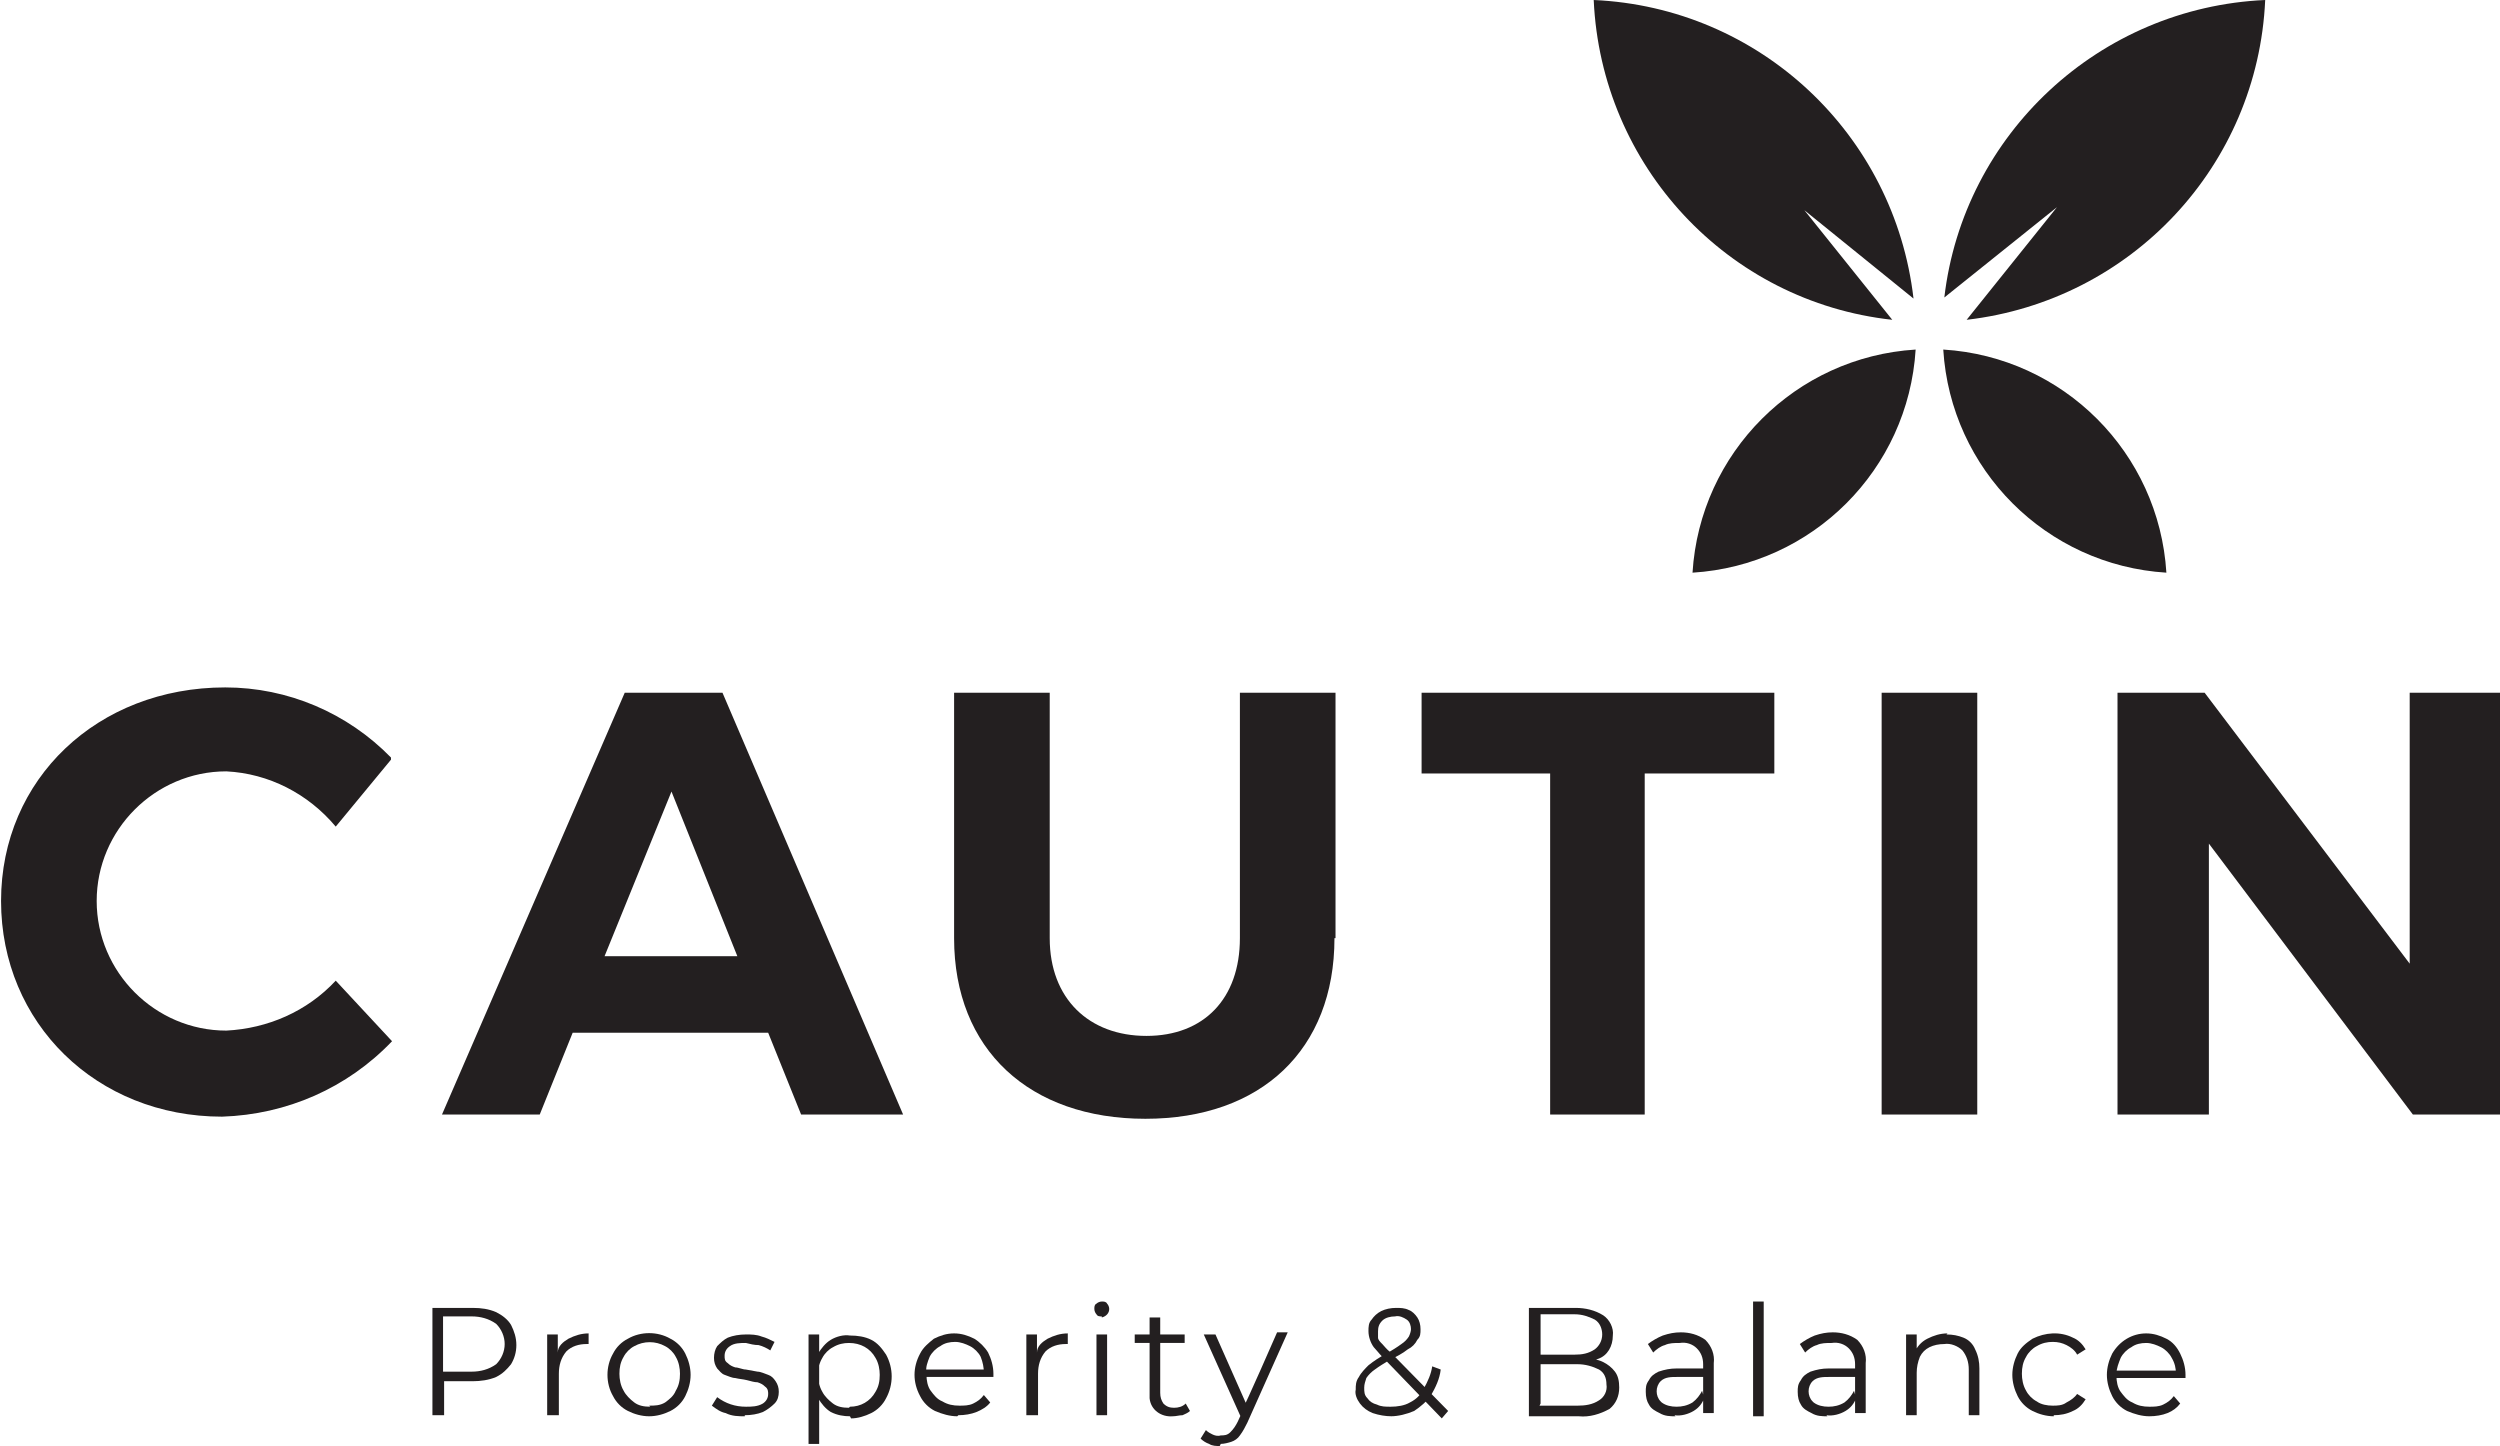
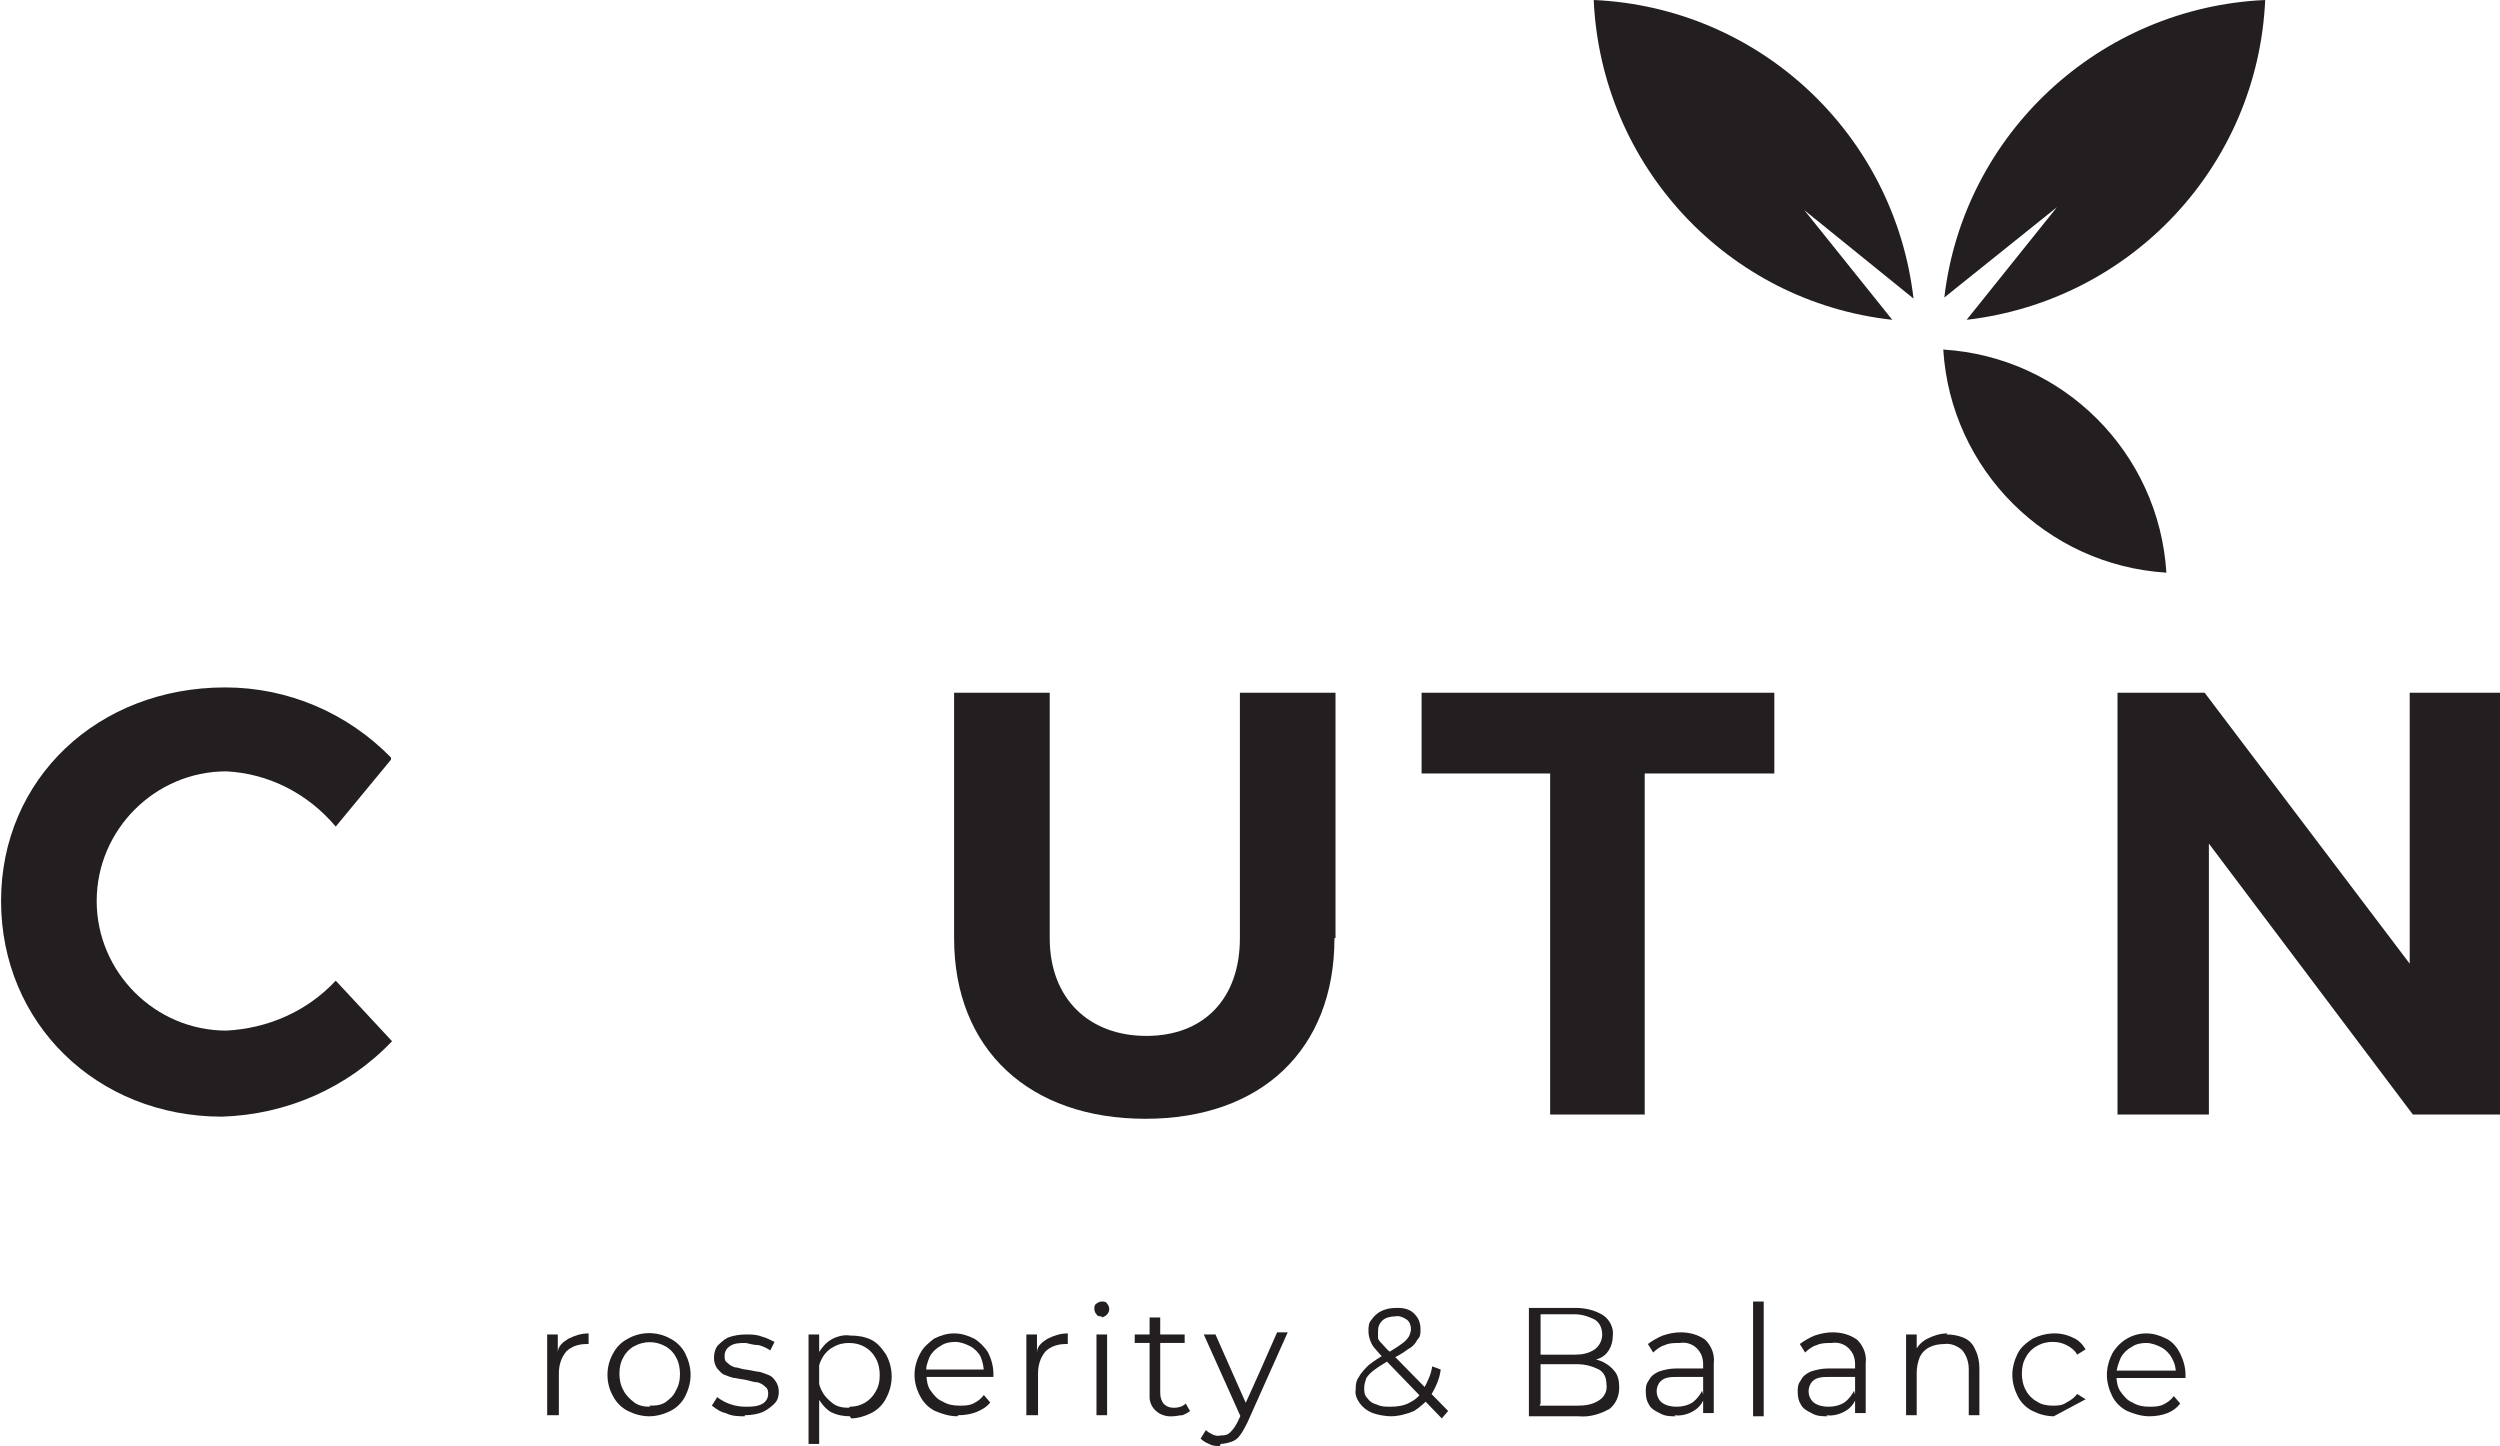
<svg xmlns="http://www.w3.org/2000/svg" id="Layer_1" version="1.1" viewBox="0 0 235.3 136.1">
  <defs>
    <style>
      .st0 {
        fill: #231f20;
      }
    </style>
  </defs>
  <g id="Capa_2">
    <g id="Capa_1-2">
      <path class="st0" d="M169.6,19.5l8.5,10.6C162.6,28.4,150.7,15.6,150,0c15.6.7,28.3,12.6,30.1,28.1l-10.5-8.5Z" />
      <path class="st0" d="M213.2,0c-.7,15.6-12.6,28.3-28.1,30.1l8.5-10.6-10.6,8.5C184.8,12.6,197.6.7,213.2,0" />
-       <path class="st0" d="M180.3,32.9c-.7,11.3-9.7,20.3-21,21,.7-11.3,9.7-20.3,21-21" />
      <path class="st0" d="M203.9,53.9c-11.3-.7-20.3-9.7-21-21,11.3.7,20.3,9.7,21,21" />
-       <path class="st0" d="M40.7,133.2v-10.1h3.8c.8,0,1.5.1,2.2.4.6.3,1.1.7,1.4,1.2.3.6.5,1.2.5,1.9,0,.7-.2,1.3-.5,1.8-.4.5-.8.9-1.4,1.2-.7.3-1.5.4-2.2.4h-3.2l.5-.5v3.7h-1.1ZM41.7,129.6l-.5-.5h3.2c.8,0,1.6-.2,2.3-.7.5-.5.8-1.2.8-1.9,0-.7-.3-1.4-.8-1.9-.7-.5-1.5-.7-2.3-.7h-3.2l.5-.5v6.1Z" />
      <path class="st0" d="M51.5,133.2v-7.6h1v2.1-.4c0-.6.5-1,1-1.3.6-.3,1.2-.5,1.9-.5v1h-.2c-.7,0-1.4.2-1.9.7-.5.6-.7,1.3-.7,2.1v3.9h-1Z" />
      <path class="st0" d="M61.1,133.3c-.7,0-1.4-.2-2-.5-.6-.3-1.1-.8-1.4-1.4-.7-1.2-.7-2.8,0-4,.3-.6.8-1.1,1.4-1.4,1.2-.7,2.8-.7,4,0,.6.3,1.1.8,1.4,1.4.3.6.5,1.3.5,2,0,.7-.2,1.4-.5,2-.3.6-.8,1.1-1.4,1.4-.6.3-1.3.5-2,.5M61.1,132.3c.5,0,1,0,1.5-.3.4-.3.8-.6,1-1.1.3-.5.4-1,.4-1.6,0-.5-.1-1.1-.4-1.6-.2-.4-.6-.8-1-1-.9-.5-2-.5-2.9,0-.4.2-.8.6-1,1-.3.5-.4,1-.4,1.6,0,.5.1,1.1.4,1.6.2.4.6.8,1,1.1.4.3.9.4,1.5.4" />
      <path class="st0" d="M70.1,133.3c-.6,0-1.2,0-1.8-.3-.5-.1-.9-.4-1.3-.7l.5-.8c.8.6,1.7.9,2.7.9.5,0,1.1,0,1.6-.3.3-.2.5-.5.5-.9,0-.2,0-.5-.3-.7-.2-.2-.4-.3-.7-.4-.3,0-.6-.1-1-.2s-.7-.1-1.1-.2c-.3,0-.7-.2-1-.3-.3-.1-.5-.4-.7-.6-.2-.3-.3-.6-.3-1,0-.4.1-.8.3-1.1.3-.3.6-.6,1-.8.5-.2,1.1-.3,1.7-.3.5,0,1,0,1.5.2.4.1.8.3,1.2.5l-.4.8c-.3-.2-.7-.4-1.1-.5-.4,0-.8-.1-1.2-.2-.5,0-1.1,0-1.5.3-.3.2-.5.5-.5.9,0,.3,0,.5.3.7.2.2.4.3.7.4.3,0,.7.2,1,.2l1.1.2c.3,0,.7.2,1,.3.3.1.5.3.7.6.2.3.3.6.3,1,0,.4-.1.8-.4,1.1-.3.3-.7.6-1.1.8-.5.2-1.1.3-1.7.3" />
      <path class="st0" d="M76.1,136v-10.4h1v3.8c0,0,0,1.5,0,1.5v5h-1ZM80,133.3c-.6,0-1.2-.1-1.8-.4-.5-.3-.9-.8-1.2-1.3-.3-.7-.5-1.4-.5-2.1,0-.7.1-1.5.5-2.1.3-.5.7-1,1.2-1.3.5-.3,1.2-.5,1.8-.4.7,0,1.4.1,2,.4.6.3,1,.8,1.4,1.4.7,1.3.7,2.8,0,4.1-.3.6-.8,1.1-1.4,1.4-.6.3-1.3.5-1.9.5M80,132.4c1,0,1.9-.5,2.4-1.4.3-.5.4-1,.4-1.6,0-.5-.1-1.1-.4-1.6-.5-.9-1.4-1.4-2.5-1.4-.5,0-1,.1-1.5.4-.4.2-.8.6-1,1-.3.5-.4,1-.4,1.6,0,.5.1,1.1.4,1.6.2.4.6.8,1,1.1.4.3.9.4,1.5.4" />
      <path class="st0" d="M90.1,133.3c-.7,0-1.4-.2-2.1-.5-.6-.3-1.1-.8-1.4-1.4-.7-1.3-.7-2.7,0-4,.3-.6.8-1,1.3-1.4.6-.3,1.2-.5,1.9-.5.7,0,1.3.2,1.9.5.5.3,1,.8,1.3,1.3.3.6.5,1.3.5,2h0c0,.2,0,.3,0,.3h-6.6v-.7h6.1l-.4.3c0-.5-.1-1-.3-1.5-.2-.4-.6-.8-1-1-.4-.2-.9-.4-1.4-.4-.5,0-1,.1-1.4.4-.4.2-.8.6-1,1-.2.5-.4,1-.3,1.5v.2c0,.5.1,1.1.4,1.5.3.4.6.8,1.1,1,.5.3,1,.4,1.6.4.4,0,.9,0,1.3-.2.4-.2.7-.4,1-.8l.6.7c-.3.4-.8.7-1.3.9-.5.2-1.1.3-1.7.3" />
      <path class="st0" d="M96.6,133.2v-7.6h1v2.1-.4c0-.6.5-1,1-1.3.6-.3,1.2-.5,1.9-.5v1h-.2c-.7,0-1.4.2-1.9.7-.5.6-.7,1.3-.7,2.1v3.9h-1Z" />
      <path class="st0" d="M103.7,123.9c-.2,0-.4,0-.5-.2-.1-.1-.2-.3-.2-.5,0-.2,0-.4.2-.5.1-.1.3-.2.5-.2.2,0,.4,0,.5.2.1.1.2.3.2.5,0,.4-.3.7-.7.8,0,0,0,0,0,0M103.2,125.6h1v7.6h-1v-7.6Z" />
      <path class="st0" d="M106.8,125.6h4.7v.8h-4.7v-.8ZM110.4,133.3c-1.1.1-2.1-.6-2.2-1.7,0-.2,0-.3,0-.5v-7.1h1v7.1c0,.4.1.7.3,1,.3.3.6.4,1,.4.4,0,.8-.1,1.1-.4l.4.7c-.2.2-.5.3-.7.4-.3,0-.6.1-.9.1" />
      <path class="st0" d="M114.8,136.1c-.3,0-.7,0-1-.2-.3-.1-.6-.3-.8-.5l.5-.8c.2.2.4.3.6.4.2.1.5.2.8.1.3,0,.6,0,.9-.3.3-.3.5-.6.7-1l.5-1.1v-.2c.1,0,3.2-7.1,3.2-7.1h1l-3.8,8.5c-.2.4-.4.8-.7,1.2-.2.3-.5.5-.8.6-.3.1-.7.2-1,.2M116.8,133.4l-3.5-7.8h1.1l3.1,7-.7.8Z" />
      <path class="st0" d="M131,133.3c-.6,0-1.2-.1-1.8-.3-.5-.2-.9-.5-1.2-.9-.3-.4-.5-.9-.4-1.3,0-.4,0-.8.3-1.2.2-.4.6-.8.9-1.1.5-.4,1.1-.8,1.7-1.1.5-.3,1-.6,1.4-.9.3-.2.5-.4.7-.7.1-.2.2-.5.2-.7,0-.3-.1-.7-.4-.9-.3-.2-.7-.4-1.1-.3-.4,0-.9.1-1.2.4-.3.3-.4.6-.4,1,0,.2,0,.4,0,.6,0,.2.2.4.4.6.2.2.4.5.8.8l5.4,5.5-.6.7-5.6-5.8c-.3-.3-.6-.7-.8-.9-.3-.4-.5-1-.5-1.5,0-.4,0-.8.3-1.1.2-.3.5-.6.9-.8.4-.2.9-.3,1.4-.3.4,0,.8,0,1.2.2.3.1.6.4.8.7.2.3.3.7.3,1.1,0,.4,0,.7-.3,1-.2.4-.5.7-.9.9-.5.4-1.1.7-1.7,1-.5.3-1,.6-1.4.9-.3.2-.6.5-.8.8-.1.3-.2.6-.2.9,0,.4,0,.7.3,1,.2.3.5.5.9.6.4.2.8.2,1.3.2.6,0,1.3-.1,1.8-.4.6-.3,1-.7,1.3-1.3.4-.7.7-1.4.8-2.1l.8.3c-.1.9-.5,1.7-.9,2.4-.4.6-1,1.1-1.6,1.5-.7.3-1.5.5-2.2.5" />
      <path class="st0" d="M143.9,133.2v-10.1h4.4c.9,0,1.8.2,2.6.7.6.4,1,1.2.9,1.9,0,1-.5,1.9-1.4,2.2-.5.2-.9.3-1.4.3l.2-.3c.6,0,1.1,0,1.7.3.4.2.8.5,1.1.9.3.4.4.9.4,1.5,0,.8-.3,1.5-.9,2-.9.5-1.9.8-2.9.7h-4.7ZM144.9,132.3h3.6c.7,0,1.4-.1,2-.5.5-.3.8-.9.7-1.5,0-.6-.2-1.1-.7-1.4-.6-.3-1.3-.5-2-.5h-3.7v-.9h3.4c.7,0,1.3-.1,1.9-.5.4-.3.7-.8.7-1.4,0-.5-.2-1.1-.7-1.4-.6-.3-1.2-.5-1.9-.5h-3.2v8.4Z" />
      <path class="st0" d="M157.7,133.3c-.5,0-1,0-1.5-.3-.4-.2-.8-.4-1-.8-.2-.3-.3-.7-.3-1.2,0-.4,0-.7.3-1.1.2-.4.5-.6.9-.8.6-.2,1.1-.3,1.7-.3h2.6v.8h-2.6c-.5,0-1.1,0-1.5.4-.5.5-.5,1.4,0,1.9,0,0,0,0,.1.1.4.3.9.4,1.4.4.5,0,1-.1,1.5-.4.4-.3.7-.7.9-1.1l.2.7c-.2.5-.5.9-1,1.2-.5.3-1.2.5-1.8.4M160.3,133.2v-4.8c0-.6-.2-1.1-.6-1.5-.4-.4-1-.6-1.6-.5-.5,0-1,0-1.4.2-.4.1-.8.4-1.1.7l-.5-.8c.4-.3.9-.6,1.4-.8.6-.2,1.1-.3,1.7-.3.8,0,1.6.2,2.3.7.6.6.9,1.4.8,2.2v4.7h-1Z" />
      <rect class="st0" x="165" y="122.5" width="1" height="10.8" />
      <path class="st0" d="M172,133.3c-.5,0-1,0-1.5-.3-.4-.2-.8-.4-1-.8-.2-.3-.3-.7-.3-1.2,0-.4,0-.7.3-1.1.2-.4.5-.6.9-.8.6-.2,1.1-.3,1.7-.3h2.6v.8h-2.6c-.5,0-1.1,0-1.5.4-.5.5-.5,1.4,0,1.9,0,0,0,0,.1.1.4.3.9.4,1.4.4.5,0,1-.1,1.5-.4.4-.3.7-.7.9-1.1l.2.7c-.2.5-.5.9-1,1.2-.5.3-1.2.5-1.8.4M174.6,133.2v-4.8c0-.6-.2-1.1-.6-1.5-.4-.4-1-.6-1.6-.5-.5,0-1,0-1.4.2-.4.1-.8.4-1.1.7l-.5-.8c.4-.3.9-.6,1.4-.8.6-.2,1.1-.3,1.7-.3.8,0,1.6.2,2.3.7.6.6.9,1.4.8,2.2v4.7h-1Z" />
      <path class="st0" d="M183.2,125.6c.6,0,1.1.1,1.6.3.5.2.9.6,1.1,1.1.3.6.4,1.2.4,1.8v4.4h-1v-4.3c0-.7-.2-1.3-.6-1.8-.4-.4-1.1-.7-1.7-.6-.5,0-1,.1-1.4.3-.4.2-.7.5-.9.9-.2.5-.3,1-.3,1.5v4h-1v-7.6h1v2.1l-.2-.4c.2-.5.6-1,1.2-1.3.6-.3,1.2-.5,1.9-.5" />
-       <path class="st0" d="M193.3,133.3c-.7,0-1.4-.2-2-.5-.6-.3-1.1-.8-1.4-1.4-.3-.6-.5-1.3-.5-2,0-.7.2-1.4.5-2,.3-.6.8-1,1.4-1.4,1.2-.6,2.6-.7,3.8-.1.5.2.9.6,1.2,1.1l-.8.5c-.2-.4-.6-.7-1-.9-.4-.2-.8-.3-1.3-.3-.5,0-1,.1-1.5.4-.4.2-.8.6-1,1-.3.5-.4,1-.4,1.6,0,.5.1,1.1.4,1.6.2.4.6.8,1,1,.4.3,1,.4,1.5.4.4,0,.9,0,1.3-.3.4-.2.8-.5,1-.8l.8.5c-.3.5-.7.9-1.2,1.1-.6.3-1.2.4-1.8.4" />
+       <path class="st0" d="M193.3,133.3c-.7,0-1.4-.2-2-.5-.6-.3-1.1-.8-1.4-1.4-.3-.6-.5-1.3-.5-2,0-.7.2-1.4.5-2,.3-.6.8-1,1.4-1.4,1.2-.6,2.6-.7,3.8-.1.5.2.9.6,1.2,1.1l-.8.5c-.2-.4-.6-.7-1-.9-.4-.2-.8-.3-1.3-.3-.5,0-1,.1-1.5.4-.4.2-.8.6-1,1-.3.5-.4,1-.4,1.6,0,.5.1,1.1.4,1.6.2.4.6.8,1,1,.4.3,1,.4,1.5.4.4,0,.9,0,1.3-.3.4-.2.8-.5,1-.8l.8.5" />
      <path class="st0" d="M202.3,133.3c-.7,0-1.4-.2-2.1-.5-.6-.3-1.1-.8-1.4-1.4-.3-.6-.5-1.3-.5-2,0-.7.2-1.4.5-2,.7-1.2,1.9-1.9,3.2-1.9.7,0,1.3.2,1.9.5.6.3,1,.8,1.3,1.4.3.6.5,1.3.5,2h0c0,.2,0,.3,0,.3h-6.6v-.7h6.1l-.4.3c0-.5-.1-1-.4-1.5-.2-.4-.6-.8-1-1-.4-.2-.9-.4-1.4-.4-.5,0-1,.1-1.4.4-.4.2-.8.6-1,1-.2.5-.4,1-.4,1.5v.2c0,.5.1,1.1.4,1.5.3.4.6.8,1.1,1,.5.3,1,.4,1.6.4.4,0,.9,0,1.3-.2.4-.2.7-.4,1-.8l.6.7c-.3.4-.7.7-1.2.9-.5.2-1.1.3-1.7.3" />
      <path class="st0" d="M36.8,71.5l-5.2,6.3c-2.6-3.1-6.3-5-10.3-5.2-6.7,0-12.2,5.5-12.2,12.2s5.5,12.2,12.2,12.2c3.9-.2,7.6-1.8,10.3-4.7l5.3,5.7c-4.2,4.4-9.9,6.9-16,7.1-11.8,0-20.8-8.8-20.8-20.3s9.1-20.1,21.1-20.1c5.9,0,11.5,2.4,15.6,6.6" />
-       <path class="st0" d="M53.9,97.2l-3.1,7.7h-9.2l17.2-39.7h9.2l17,39.7h-9.6l-3.1-7.7h-18.4ZM63.2,74.5l-6.3,15.5h12.5l-6.2-15.5Z" />
      <path class="st0" d="M125.6,88.3c0,10.5-6.9,17-17.8,17s-18-6.5-18-17v-23.1h9v23.1c0,5.7,3.7,9.2,9.1,9.2s8.8-3.5,8.8-9.2v-23.1h9v23.1Z" />
      <polygon class="st0" points="154.8 72.8 154.8 104.9 145.9 104.9 145.9 72.8 133.8 72.8 133.8 65.2 167 65.2 167 72.8 154.8 72.8" />
-       <rect class="st0" x="177.1" y="65.2" width="9" height="39.7" />
      <polygon class="st0" points="227.1 104.9 207.9 79.4 207.9 104.9 199.3 104.9 199.3 65.2 207.5 65.2 226.8 90.7 226.8 65.2 235.3 65.2 235.3 104.9 227.1 104.9" />
    </g>
  </g>
</svg>